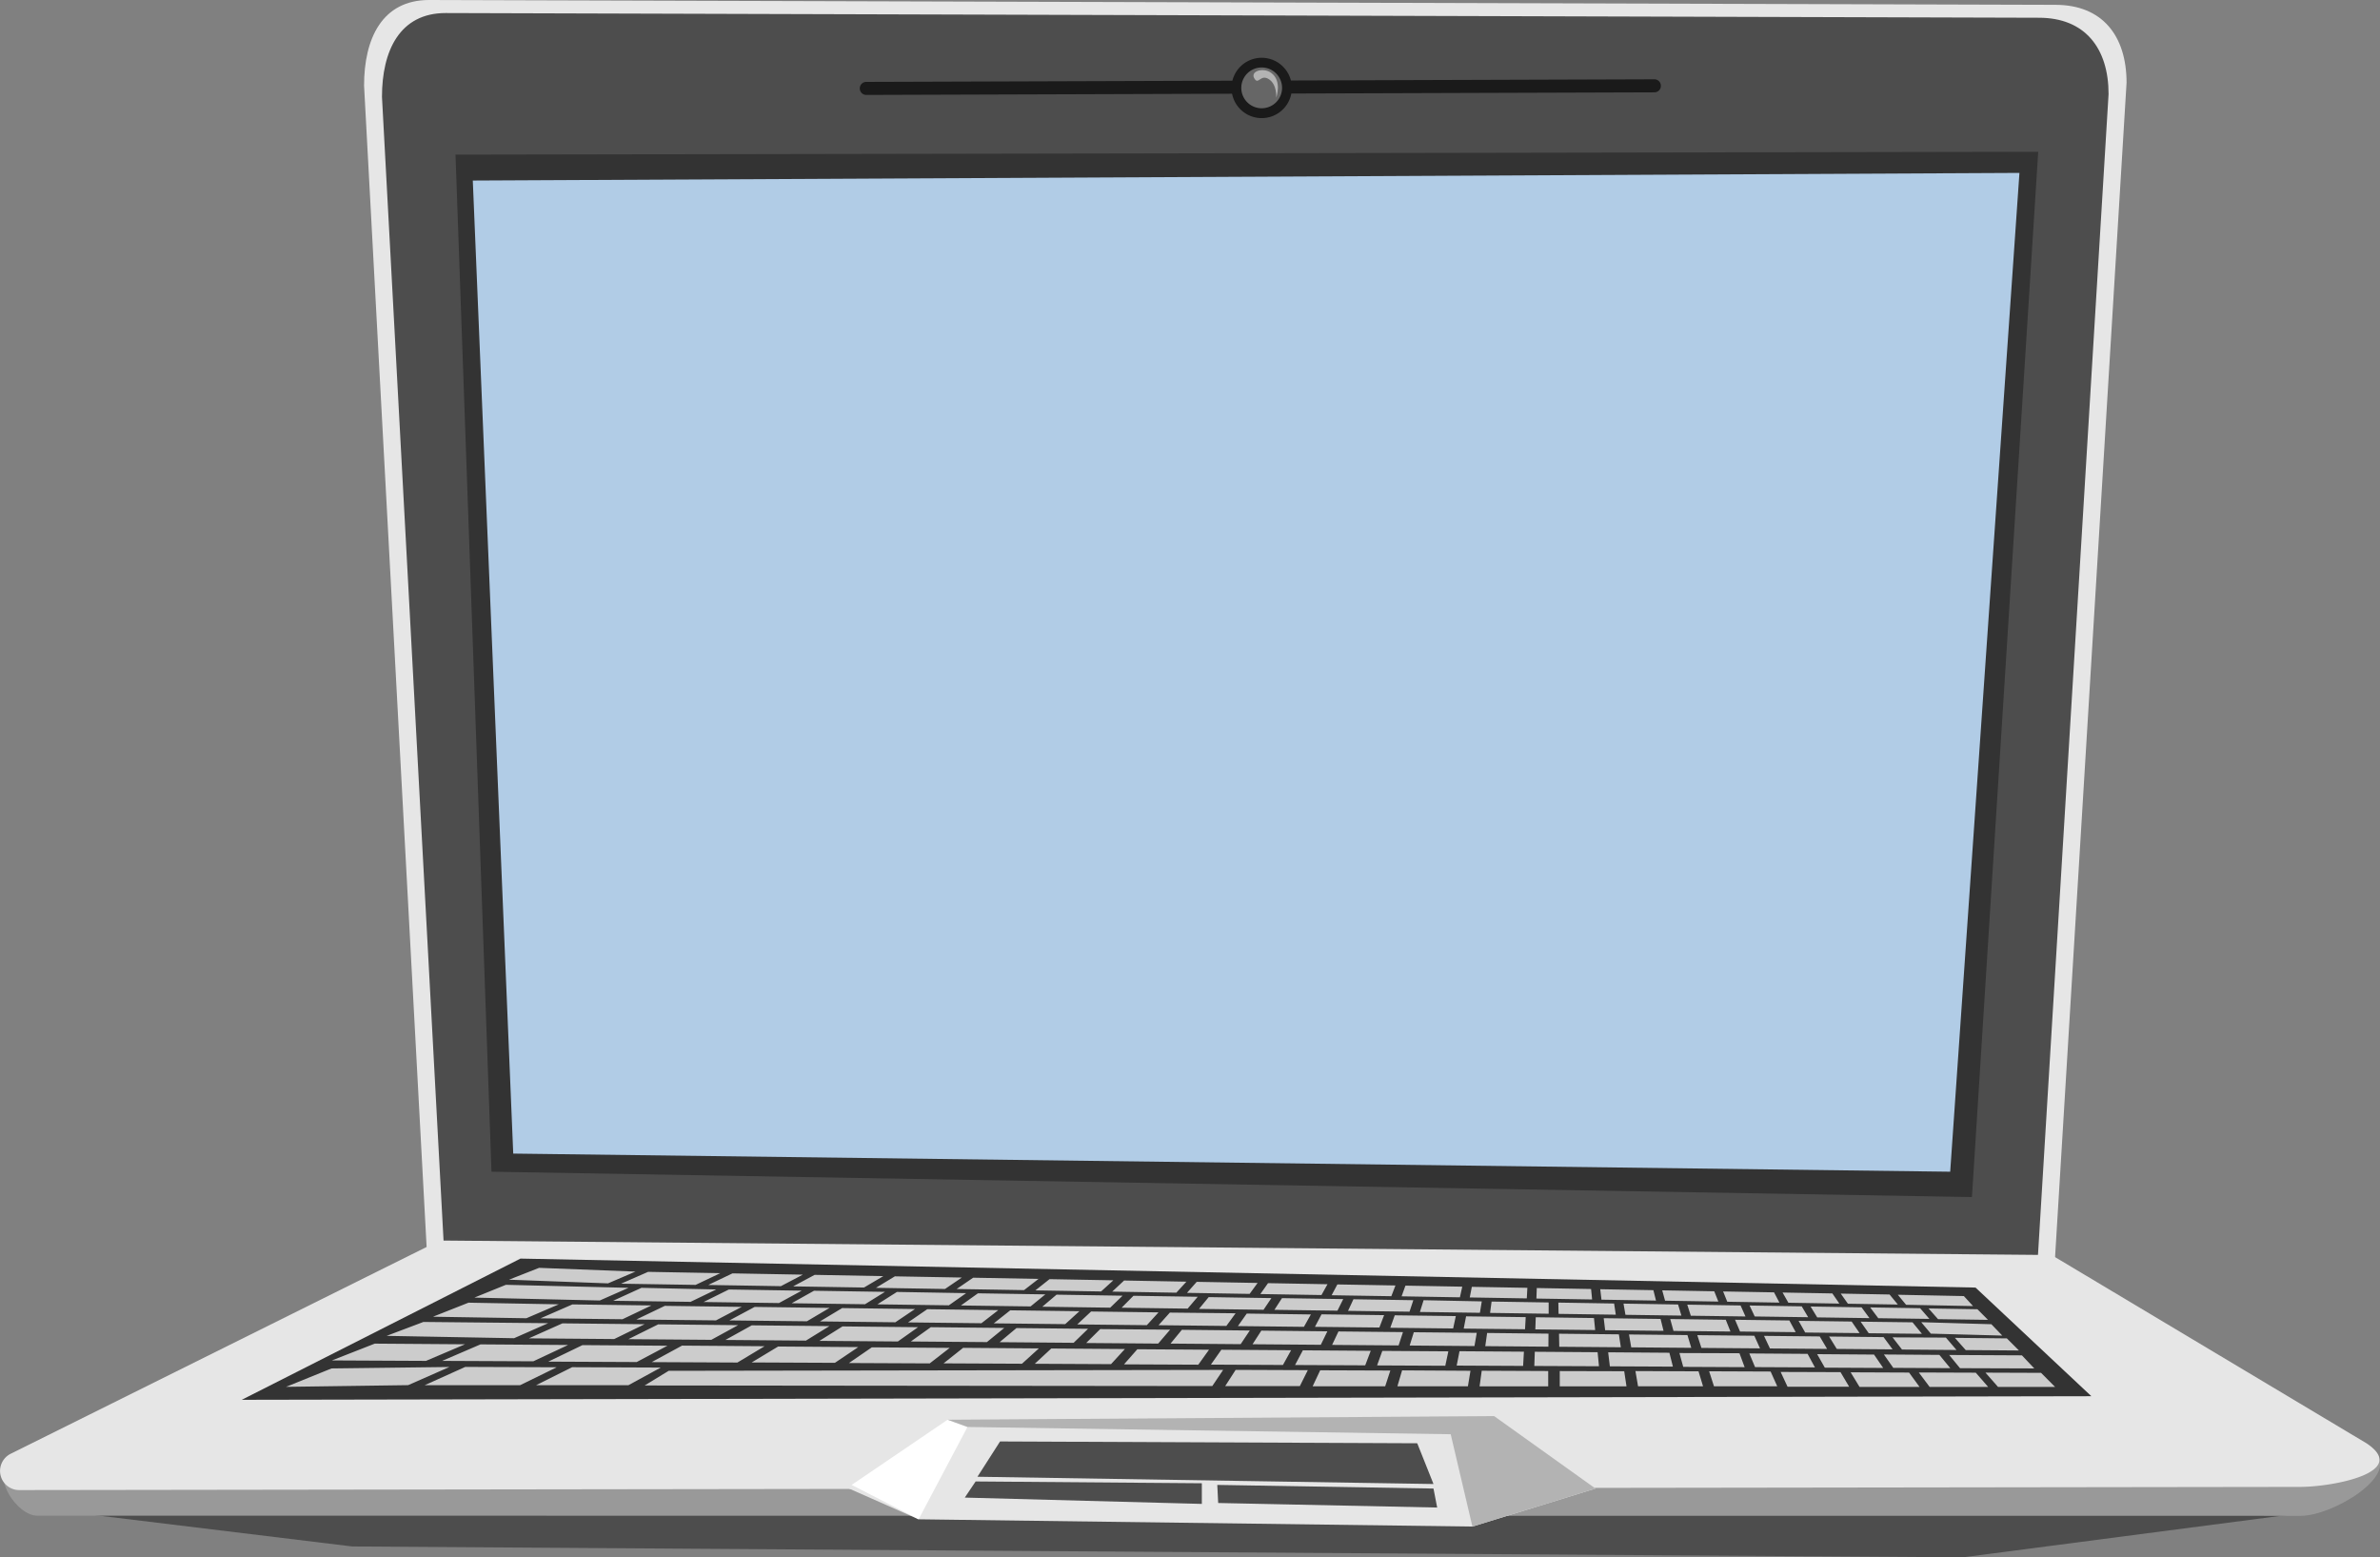
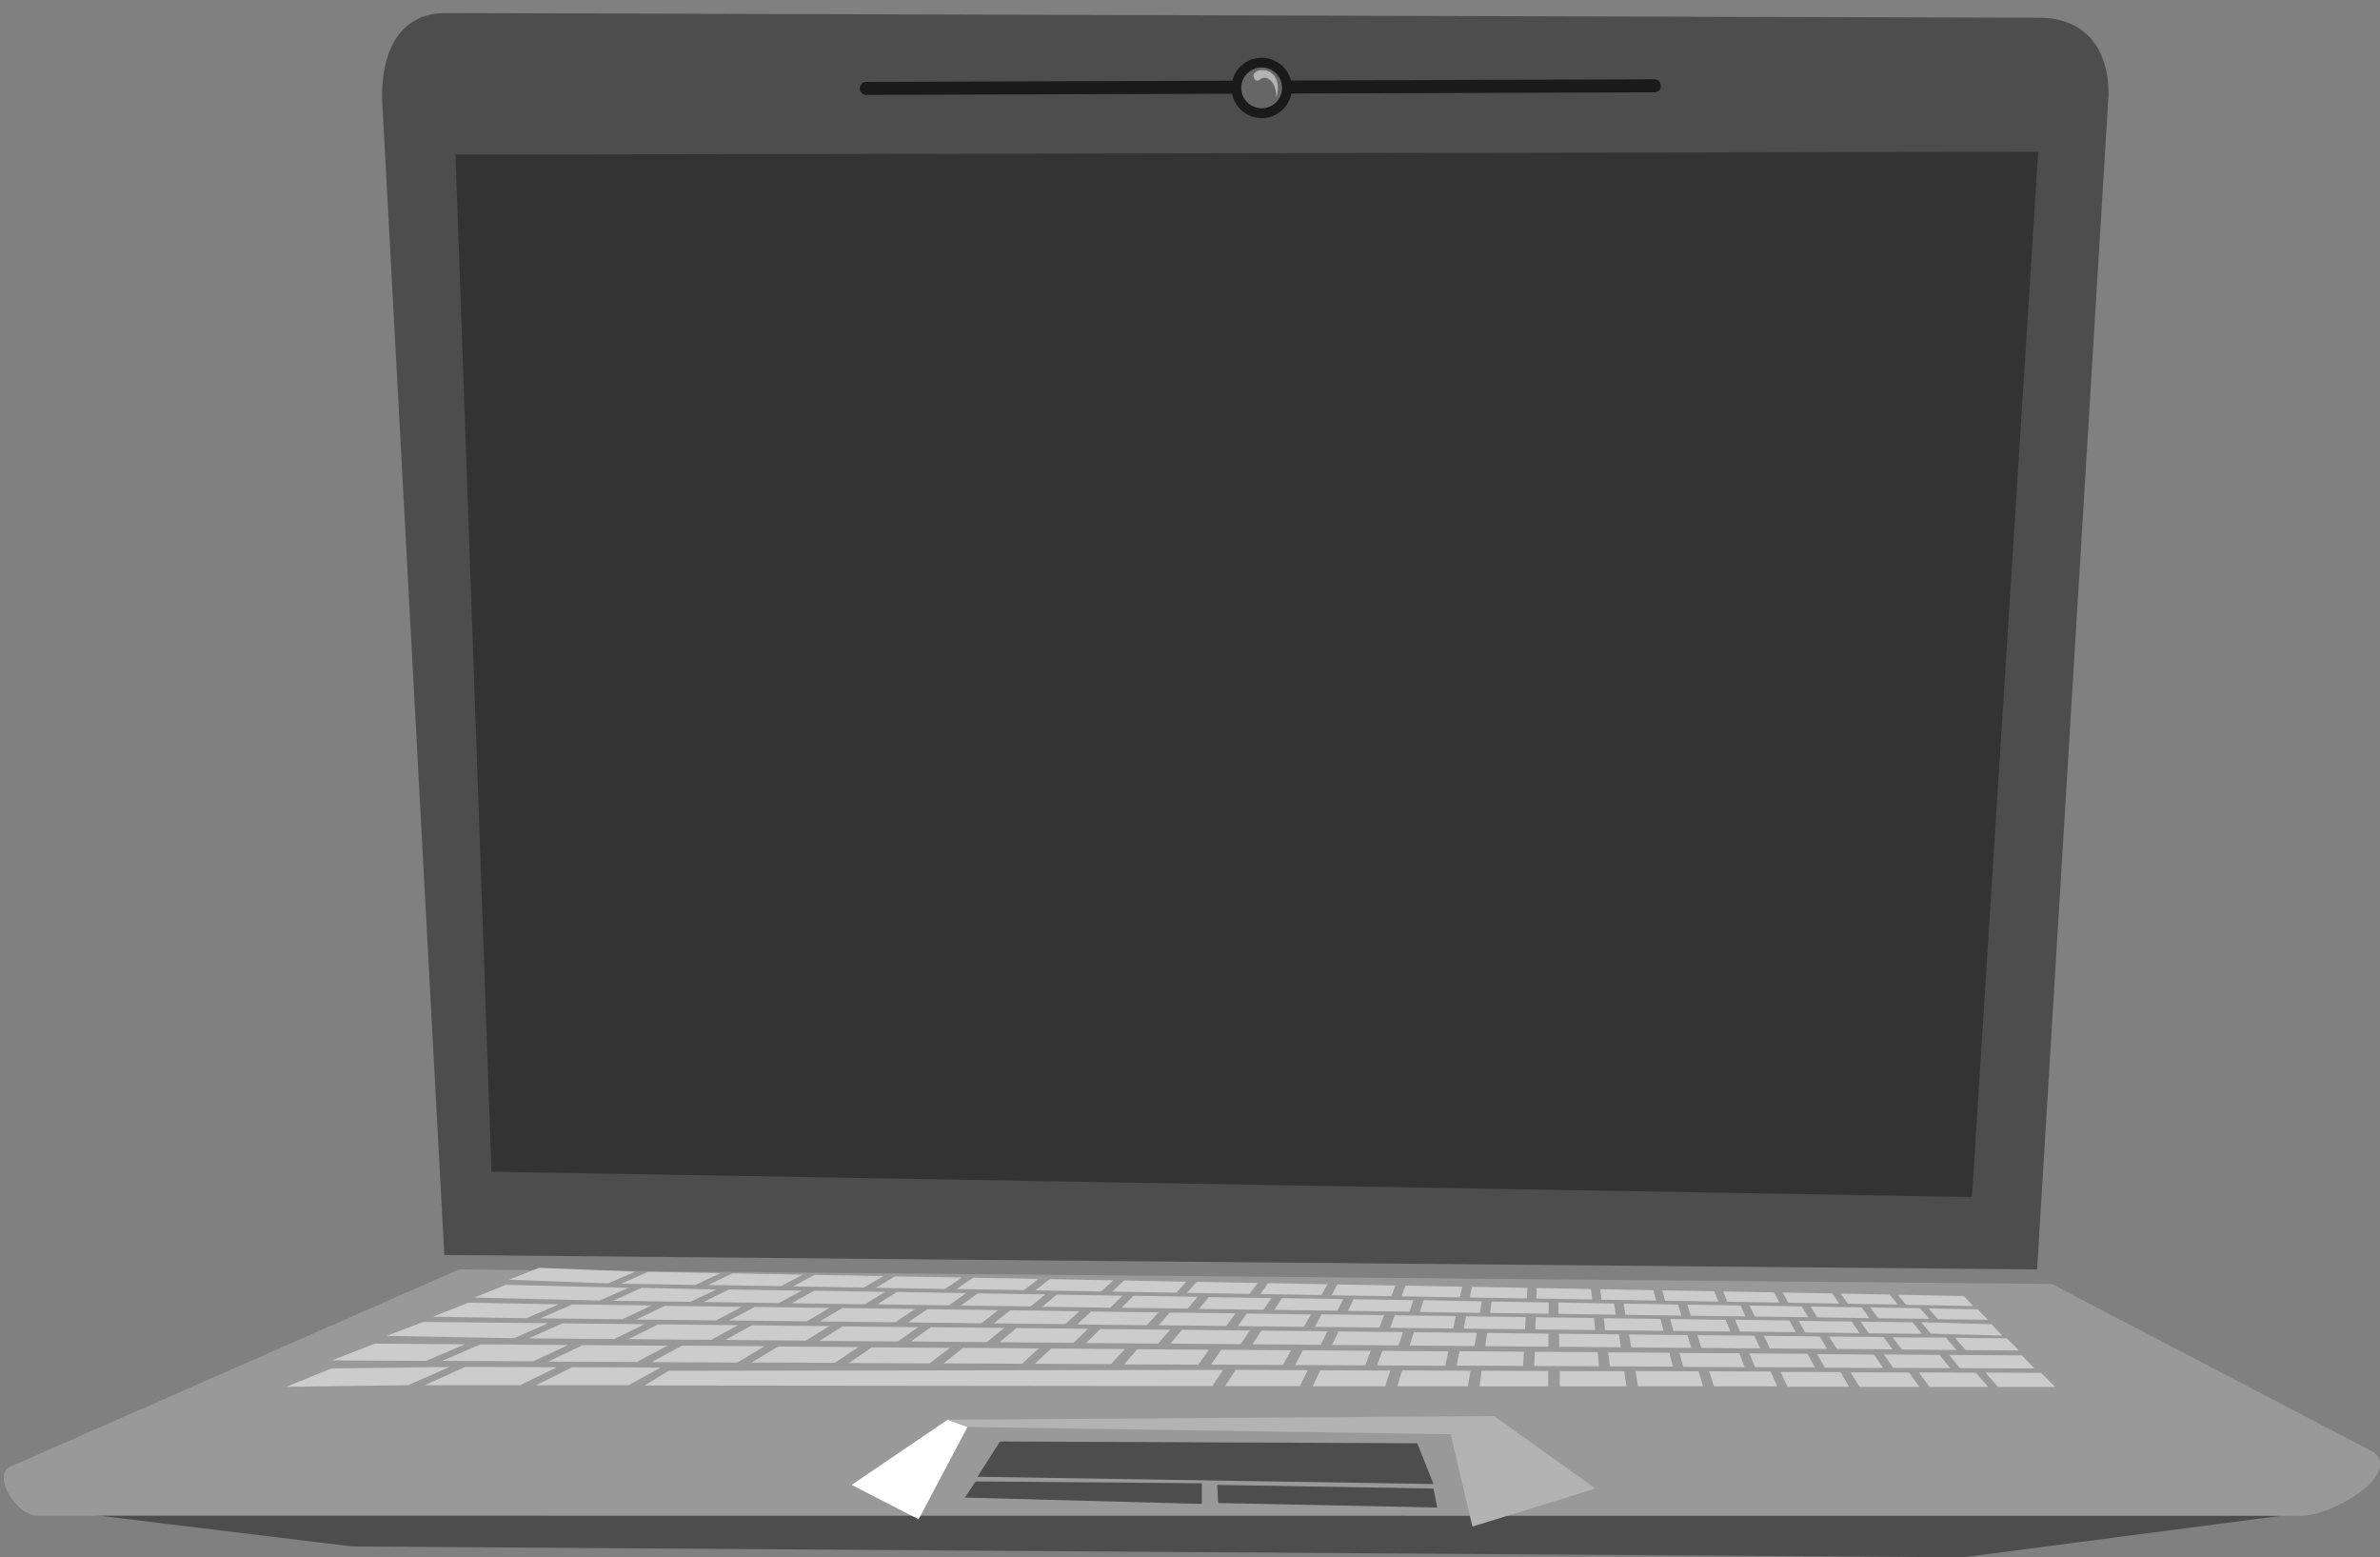
<svg xmlns="http://www.w3.org/2000/svg" xmlns:xlink="http://www.w3.org/1999/xlink" viewBox="0 0 576.78 377.29">
  <rect x="0" y="0" width="576.78" height="377.29" fill="#808080" stroke="none" />
  <defs>
    <style>.cls-1{fill:#e6e6e6;}.cls-2{fill:#4d4d4d;}.cls-3{fill:#999;}.cls-4{fill:#333;}.cls-5{fill:#b1cce6;}.cls-11,.cls-6{fill:#fff;}.cls-7{fill:#b3b3b3;}.cls-8{fill:#ccc;}.cls-9{fill:#1a1a1a;}.cls-10{fill:#666;}.cls-11{opacity:0.5;}</style>
    <symbol id="laptop3" data-name="laptop3" viewBox="0 0 576.78 377.29">
-       <path class="cls-1" d="M497.66,310.71l-394-3.58L88.23,20.73C88.23,9.35,92.6,0,104,0L498.12,1.17c11.38,0,17.24,7.51,17.24,18.88Z" />
      <path class="cls-2" d="M493.68,307.55l-386-3.5L92.57,23.46c0-11.14,4.29-20.3,15.43-20.3L494.13,4.3C505.27,4.3,511,11.66,511,22.8Z" />
      <polygon class="cls-2" points="475.69 377.29 85.34 374.66 20.43 366.76 556.39 366.76 475.69 377.29" />
      <path class="cls-3" d="M111.22,307.55l386,3.51,78.08,40.79c6.57,5.27-9.73,15.38-17.76,15.39L9,367.2c-4.95,0-11-9.71-6.57-11.84Z" />
-       <path class="cls-1" d="M106.54,300.54l390.64,3.51,76.32,45.61c10.53,7-8,10.55-16,10.57L4.66,361a4.64,4.64,0,0,1-2-8.83Z" />
      <polygon class="cls-4" points="110.39 37.46 119.11 283.87 477.89 290.01 493.95 36.77 110.39 37.46" />
-       <polygon class="cls-5" points="114.58 43.74 124.38 279.48 472.62 283.87 489.4 41.89 114.58 43.74" />
-       <polygon class="cls-4" points="126.13 304.92 58.59 339.13 506.83 338.26 478.76 311.94 126.13 304.92" />
-       <polygon class="cls-1" points="226.13 343.52 203.76 359.75 222.62 368.08 356.83 369.84 386.66 360.63 365.61 343.52 226.13 343.52" />
      <polygon class="cls-6" points="206.39 359.75 229.64 343.96 234.46 345.71 222.62 368.08 206.39 359.75" />
      <polygon class="cls-7" points="234.46 345.71 351.57 347.47 356.83 369.84 386.66 360.63 362.1 343.08 229.64 343.96 234.46 345.71" />
      <path class="cls-2" d="M343.46,349.66l-101.1-.44-5.48,8.55,110.52,1.76ZM233.81,362.82l57.45,1.53v-5l-54.82-.44Zm113.59-2.19L295,359.75l.22,4.38,53.07,1.1Z" />
      <path class="cls-8" d="M269.81,310.18l-15.46-.28-3.43,2.72,15.93.26Zm51.9.95-14.41-.26-1.86,2.64,14.81.24Zm-34.19-.62-15.1-.28-2.88,2.69,15.54.26Zm-54.42-1-16.23-.29L212.28,312l16.74.28Zm-58.54-1.06-17.49-.32L150.5,311l18.08.29Zm39.51.72-16.64-.31-5.22,2.79,17.17.28Zm-19.51-.36-17.05-.31-5.88,2.81,17.61.29ZM154,308.07l-23.35-.91-7.3,2.87,24,.89Zm150.77,2.75-14.75-.27-2.36,2.67,15.18.25Zm33.41.61-14.08-.25-1.39,2.62,14.47.23Zm77.26,1.41-12.61-.23.69,2.51,12.91.21Zm28.62.52L432,313.14l1.4,2.47,12.36.21Zm13.87.26-11.83-.22,1.73,2.45,12.1.2Zm-28-.52-12.34-.22,1,2.49,12.64.21Zm-29.24-.53-12.88-.23.3,2.53,13.21.22ZM370.15,312l-13.46-.24-.5,2.57,13.82.23Zm-15.78-.28-13.77-.25-.93,2.59,14.13.24Zm31.22.57-13.16-.24-.09,2.55,13.5.22Zm-133.91-2.45-15.84-.29-4,2.74,16.33.27ZM475.93,314l-16-.32,2,2.43,16.23.31Zm-323.61-2-29.72-.73-7.64,3.1,30.39.7Zm288.07,7.16,12.66.18-1.91-2.61-12.36-.2ZM212.63,316l17.32.24,4.19-2.95L217.37,313Zm96.22,1.33,15.27.21,1.4-2.81-14.84-.23Zm116.4,1.61,12.95.18-1.56-2.63-12.64-.2Zm-192.38-2.66,16.88.23,3.58-2.92L237,313.33Zm222.32,3.08,12.39.17-2.25-2.59-12.1-.19Zm-183.37-2.54,16,.22,2.44-2.87-15.57-.24Zm54.87.76,14.9.2.92-2.78L328,314.77Zm-74.09-1,16.45.23,3-2.9-16-.25Zm214.78.42,2.29,2.59,12.11.17-2.56-2.57Zm-176.81.11,15.64.21,1.91-2.83-15.2-.24Zm53.54.74,14.54.2.45-2.76L345,315Zm33.6.46,13.87.2-.41-2.71-13.51-.22Zm32.05.45,13.25.18-1.19-2.66-12.92-.2Zm-48.65-.68,14.2.2v-2.73l-13.83-.22Zm-212.52-2.94,18.76.26,6.23-3L155.46,312Zm245.33,3.4,13.56.19-.81-2.69-13.22-.21Zm-202.07-2.8,17.78.24,4.84-3-17.2-.27Zm-21.34-.3,18.27.25,5.51-3-17.66-.28Zm90.56,5.43,16.86.18,2.83-3.1-16.34-.21Zm-106.86-1.19,19.31.21,6.23-3.27-18.63-.25Zm182.72,2,15.23.17.65-3-14.8-.19Zm-138.22-1.54,18.27.21,4.77-3.21-17.66-.23Zm21.35.24,17.78.2,4.09-3.17-17.21-.23Zm20.78.23,17.31.19,3.44-3.13-16.76-.22Zm-64.07-.71,18.78.21,5.48-3.24-18.14-.24Zm104,1.16,16.43.18,2.24-3.07L283.51,318ZM135.42,316l-21.88-.4L104.93,319l22.63.37Zm270.14,6.44,13.81.15-1.14-2.85-13.46-.18Zm-33.48-.37,14.5.16-.29-2.91-14.11-.19Zm-17.36-.19,14.86.16.17-2.94-14.45-.19ZM300,321.27l16,.18,1.68-3-15.54-.21Zm89,1,14.15.15-.72-2.88-13.78-.18Zm-231.13-6-19.15-.25L131,319.39l19.86.22Zm263.82,6.32,13.49.15-1.54-2.83-13.16-.17Zm60.91-1.77-17-.49,2.33,2.77,17.31.47Zm-163.93.63,15.61.17,1.15-3-15.16-.2ZM452.88,323l12.89.14-2.28-2.78-12.58-.16Zm-15.4-.17,13.18.14-1.92-2.8L435.88,320Zm-215-1.29-18.31-.19-5.58,3.5,19,.15ZM201,321.28l-18.82-.19-6.38,3.54,19.51.16Zm42.38.44-17.81-.18L220.73,325l18.44.15Zm-87.17-.9-19.91-.21-8.13,3.63,20.68.17Zm-62.52,2.82,30.89.57,8.27-3.64-30.24-.3Zm170-1.71-17.35-.18-4.09,3.42,17.94.15Zm-84.81-.88-19.36-.2-7.23,3.59,20.09.16Zm196.39,2.05-14.87-.16-.45,3.19,15.3.13ZM340,322.73l-15.63-.16-1.54,3.26,16.11.13Zm85.15.88-13.82-.14,1,3.09,14.2.11Zm-32.82-.34-14.51-.15.06,3.16,14.92.12Zm-34.45-.36-15.25-.15-1,3.22,15.7.13Zm51.06.54-14.16-.15.54,3.12,14.55.12Zm52,3.5,13.21.11-2.57-3L458.65,324Zm15.44.13,12.9.1-2.93-2.93-12.59-.13ZM441,323.78l-13.5-.14,1.44,3.05,13.85.11Zm15.47.16-13.19-.14,1.85,3,13.53.11Zm-134.79-1.4-16-.17-2.13,3.3,16.54.13Zm-18.8-.2-16.46-.17-2.75,3.34,17,.14Zm-19.31-.2L266.63,322l-3.4,3.37,17.45.14ZM293,327l-17.37-.12-3.23,3.66,18,.08Zm-62.84-.45-18.88-.13-5.54,3.8,19.57.09Zm224,1.62-13.78-.1,1.85,3.27,14.15.07ZM438.06,328l-14.12-.1,1.39,3.31,14.51.07ZM475,331.47l18,.06-3-3.17-17.63-.09Zm-223.24-4.79-18.35-.14-4.74,3.76,19,.09ZM470,328.25l-13.45-.1,2.28,3.24,13.81.07Zm-262-1.89-19.42-.14-6.41,3.86,20.16.09Zm64.61.47-17.84-.13-4,3.7,18.48.09Zm-159.92-1.15-21.87-.16-10.38,4.07,22.8.11Zm49.06.35-20.59-.15-8.28,4,21.42.1ZM351,327.39l-16-.11-1.27,3.52,16.53.08Zm-18.81-.13-16.45-.12-1.89,3.56,17,.08Zm-19.3-.14-16.9-.12-2.54,3.6,17.46.09Zm-175.22-1.27-21.22-.15-9.3,4,22.1.1Zm283.88,2L407,327.8l.92,3.35,14.88.07Zm-236.26-1.7-20-.15L157.93,330l20.78.1Zm219.28,1.58-14.84-.11.41,3.4,15.28.07Zm-35.26-.26-15.61-.11-.68,3.48,16.1.08Zm17.86.13-15.22-.11-.12,3.44,15.67.07Zm9.8,8.25,15.75,0-1.09-3.62-15.29-.06Zm18.4,0,15.33,0-1.6-3.57-14.9-.06ZM378,335.87l16.17,0-.55-3.66L378,332.17Zm-19.43,0,16.63,0v-3.71l-16.11-.07Zm74.63.09,14.93,0-2.09-3.53-14.51-.05Zm34.44.05,14.18,0-3-3.45-13.81-.05Zm16.57,0,13.83,0-3.4-3.41-13.47-.05Zm-33.56,0h14.54l-2.54-3.48-14.16-.06Zm-112-.15,17.09,0,.62-3.76L339.79,332Zm-20.54,0,17.58,0,1.25-3.82-17-.06Zm-248.78.13,29.58-.41,10-4.4-28.57.35Zm33.59-.4,23.12,0,8.88-4.34-22.16-.09Zm27,0,22.38,0,7.83-4.27-21.48-.09Zm167,.22,18.09,0,1.93-3.86-17.49-.07Zm-140.7-.15,137.57.14,2.63-3.91-134.37.22Z" />
      <path class="cls-9" d="M400.93,19.21l-191,.63a1.56,1.56,0,0,0-1.56,1.68h0A1.57,1.57,0,0,0,209.94,23l191-.63a1.56,1.56,0,0,0,1.56-1.68h0A1.57,1.57,0,0,0,400.93,19.21Z" />
-       <path class="cls-9" d="M313.07,21.53A7.31,7.31,0,1,1,306,14,7.32,7.32,0,0,1,313.07,21.53Z" />
+       <path class="cls-9" d="M313.07,21.53A7.31,7.31,0,1,1,306,14,7.32,7.32,0,0,1,313.07,21.53" />
      <path class="cls-10" d="M310.7,21.45a4.94,4.94,0,1,1-4.78-5.1A4.94,4.94,0,0,1,310.7,21.45Z" />
      <path class="cls-11" d="M309.28,23.68s.27-3.15-1.74-4.47-2.49,1.25-3.42,0c-1.46-1.92,2-3,3.92-1.57C310.79,19.6,309.28,23.68,309.28,23.68Z" />
    </symbol>
  </defs>
  <title>lightAsset 2</title>
  <g id="Layer_2" data-name="Layer 2">
    <g id="Layer_1-2" data-name="Layer 1">
      <use width="576.78" height="377.29" xlink:href="#laptop3" />
    </g>
  </g>
</svg>